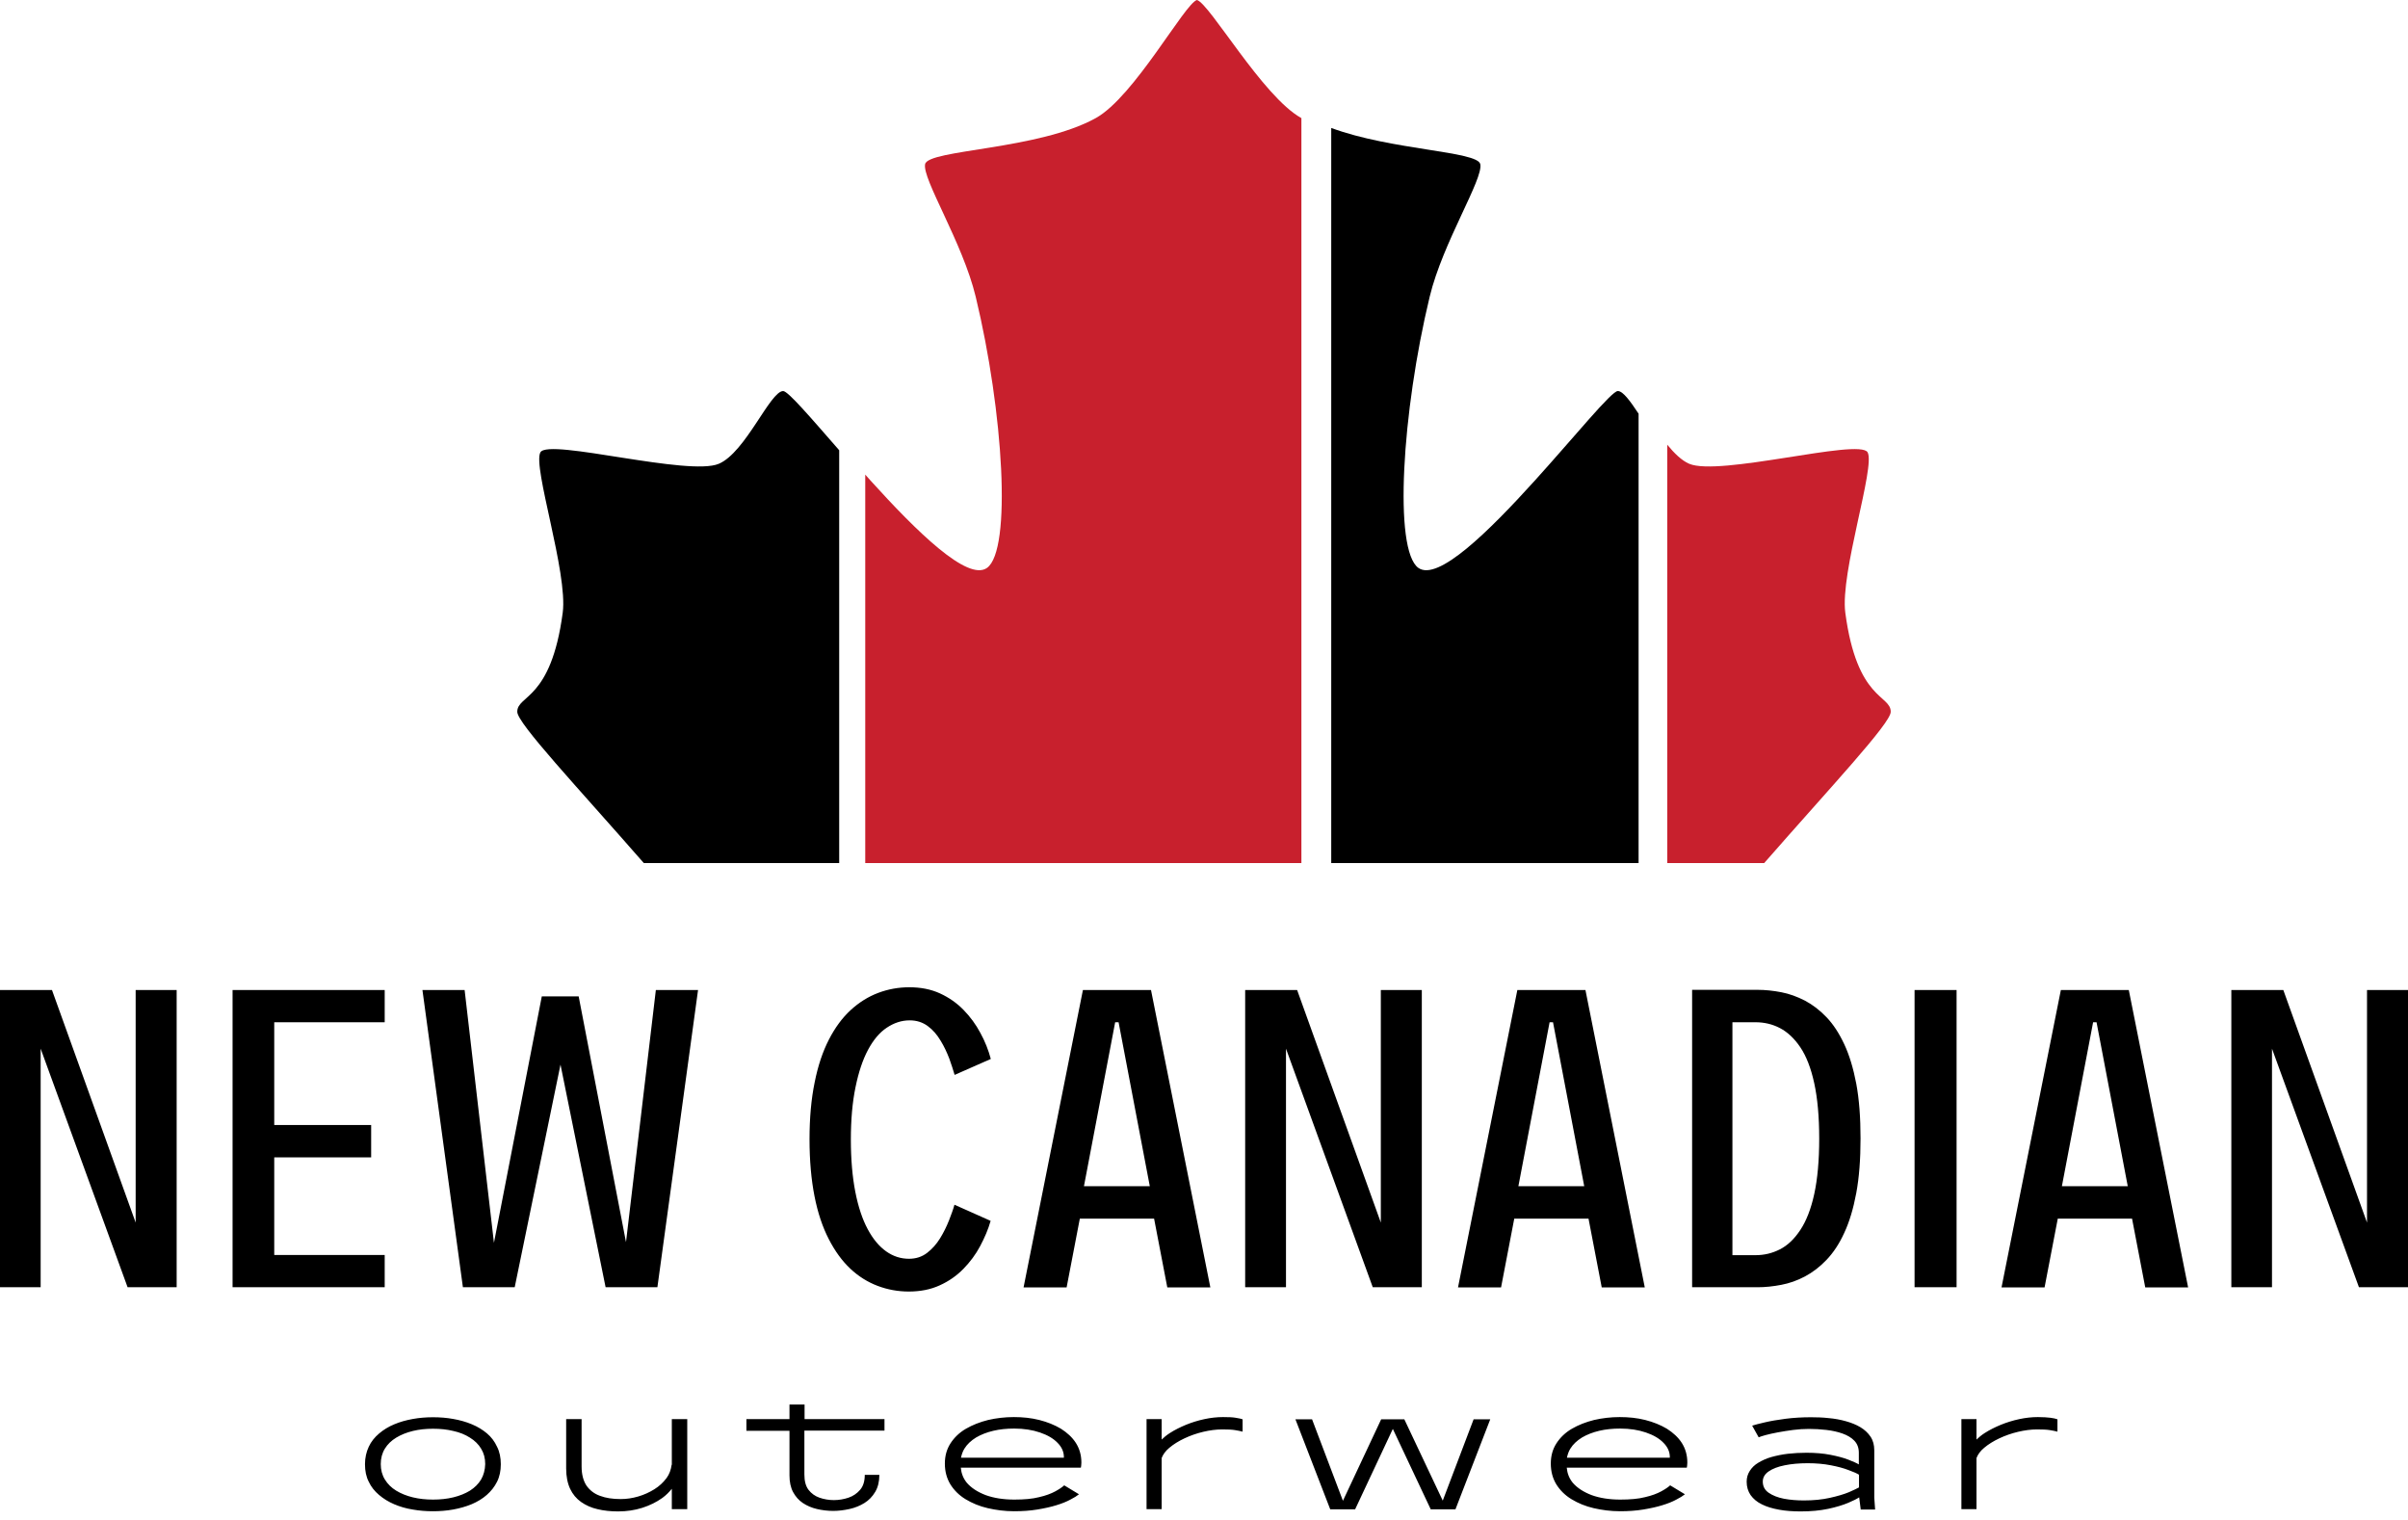
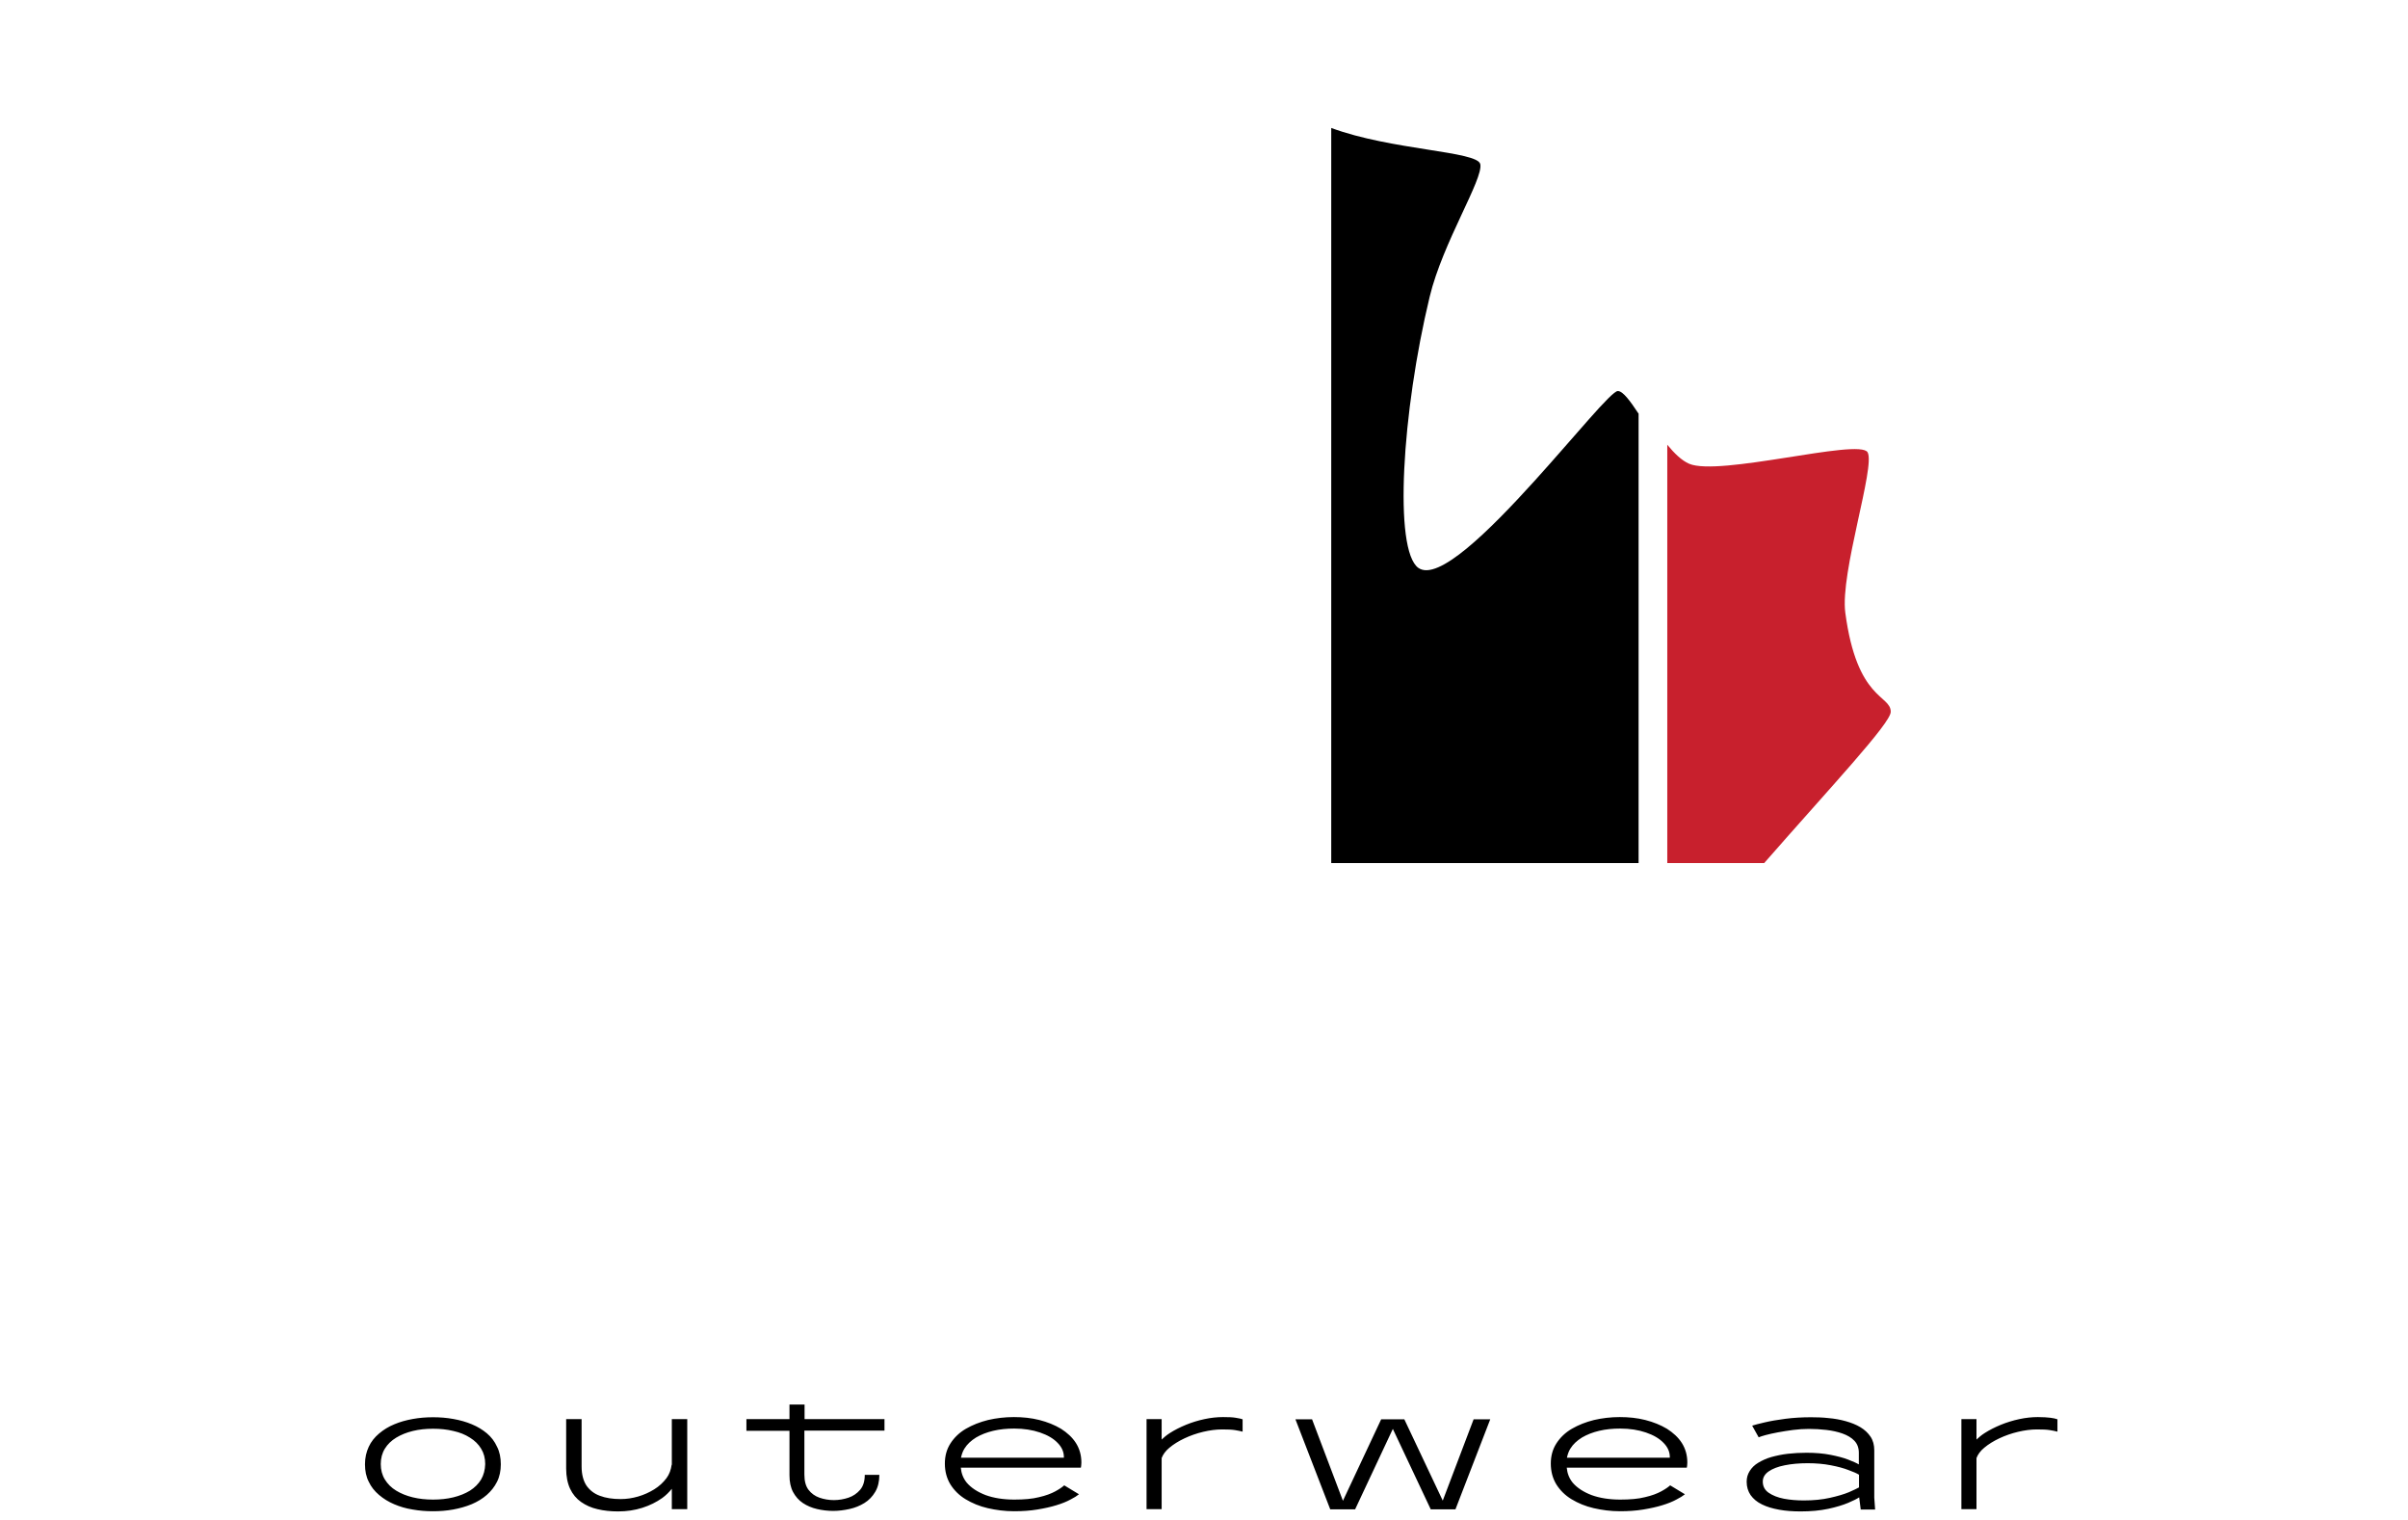
<svg xmlns="http://www.w3.org/2000/svg" width="187" height="118" viewBox="0 0 187 118" fill="none">
-   <path d="M65.17 67.022V34.963C62.946 32.419 61.187 30.354 60.815 30.368C59.802 30.381 57.898 35.136 55.82 36.015C54.674 36.508 51.425 36.028 48.361 35.549C45.231 35.056 42.288 34.563 41.968 35.123C41.342 36.215 44.112 44.473 43.7 47.576C42.794 54.422 40.17 53.943 40.17 55.274C40.17 56.167 44.832 61.108 49.999 67.022H65.17Z" fill="black" />
-   <path d="M101.064 67.022V9.177L101.05 9.164C98.054 7.499 93.938 0.266 92.952 0C92.007 0.266 88.091 7.499 85.107 9.164C80.619 11.654 72.081 11.601 71.842 12.746C71.602 13.892 74.758 18.833 75.771 23.042C77.928 31.992 78.581 42.714 76.65 44.099C75.145 45.178 71.162 41.249 67.606 37.32C67.473 37.16 67.327 37.014 67.193 36.854V67.022H101.064Z" fill="#C8202D" />
  <path d="M127.249 67.022V32.126C126.596 31.14 126.037 30.367 125.637 30.367C125.158 30.354 122.334 33.844 119.191 37.32C115.634 41.249 111.665 45.178 110.147 44.099C108.216 42.714 108.868 31.992 111.026 23.042C112.038 18.833 115.208 13.892 114.955 12.746C114.742 11.734 108.043 11.668 103.381 9.936V67.022H127.249Z" fill="black" />
  <path d="M137.002 67.022C142.17 61.108 146.831 56.167 146.831 55.274C146.831 53.942 144.207 54.408 143.302 47.576C142.889 44.472 145.659 36.215 145.033 35.122C144.714 34.563 141.77 35.056 138.64 35.549C135.577 36.028 132.34 36.508 131.181 36.015C130.595 35.762 130.023 35.202 129.477 34.536V67.022H137.002Z" fill="#C8202D" />
-   <path fill-rule="evenodd" clip-rule="evenodd" d="M68.86 79.808C68.3 80.181 67.821 80.754 67.408 81.526C66.995 82.299 66.675 83.258 66.436 84.43C66.196 85.589 66.076 86.947 66.076 88.492C66.076 90.037 66.196 91.396 66.422 92.555C66.649 93.713 66.968 94.672 67.381 95.445C67.794 96.217 68.273 96.79 68.82 97.176C69.366 97.562 69.952 97.749 70.591 97.749C71.124 97.749 71.59 97.602 71.99 97.296C72.389 96.99 72.722 96.617 73.002 96.164C73.282 95.711 73.508 95.245 73.694 94.779C73.881 94.299 74.027 93.9 74.121 93.553L76.931 94.805C76.745 95.458 76.465 96.111 76.118 96.763C75.772 97.416 75.333 98.002 74.813 98.535C74.294 99.067 73.681 99.494 72.975 99.813C72.283 100.133 71.47 100.293 70.578 100.293C69.739 100.293 68.926 100.146 68.154 99.853C67.381 99.56 66.675 99.121 66.036 98.521C65.397 97.922 64.837 97.15 64.358 96.217C63.878 95.285 63.505 94.179 63.252 92.887C62.999 91.596 62.866 90.13 62.866 88.466C62.866 86.801 62.999 85.335 63.266 84.044C63.519 82.765 63.892 81.659 64.371 80.727C64.85 79.795 65.41 79.036 66.062 78.436C66.715 77.837 67.421 77.397 68.194 77.104C68.966 76.811 69.779 76.665 70.618 76.665C71.51 76.665 72.309 76.825 73.002 77.144C73.695 77.464 74.307 77.89 74.826 78.423C75.346 78.956 75.786 79.555 76.132 80.208C76.492 80.86 76.758 81.54 76.944 82.232L74.134 83.471C74.027 83.111 73.894 82.685 73.721 82.206C73.535 81.726 73.322 81.26 73.042 80.807C72.775 80.354 72.442 79.968 72.043 79.675C71.643 79.382 71.177 79.235 70.644 79.235C70.005 79.235 69.419 79.435 68.86 79.808ZM48.614 96.457L44.938 77.371H43.966H43.047H42.075L38.359 96.51L36.081 76.878H32.805L35.948 99.96H38.226H38.678H39.971L43.527 82.672L47.03 99.96H48.268H48.708H51.052L54.209 76.878H50.932L48.614 96.457ZM84.097 76.878L79.488 99.973H82.831L83.857 94.632H89.624L90.65 99.973H93.993L89.384 76.878H84.097ZM84.177 92.115L86.601 79.382H86.867L89.291 92.115H84.177ZM10.535 94.939L4.036 76.878H0V99.96H3.157V81.433L9.909 99.96H13.719V76.878H10.535V94.939ZM29.875 99.96H18.061V76.878H29.875V79.382H21.297V87.36H28.823V89.877H21.297V97.456H29.875V99.96ZM107.232 94.939L100.732 76.878H96.697V99.96H99.867V81.433L106.606 99.96H110.415V76.878H107.232V94.939ZM141.848 78.996C142.368 79.542 142.821 80.234 143.22 81.087C143.62 81.939 143.926 82.965 144.153 84.15C144.379 85.362 144.485 86.774 144.485 88.399C144.485 90.024 144.379 91.436 144.153 92.648C143.926 93.86 143.62 94.885 143.22 95.738C142.834 96.59 142.368 97.283 141.848 97.829C141.329 98.375 140.769 98.801 140.17 99.121C139.571 99.44 138.958 99.653 138.332 99.773C137.706 99.893 137.093 99.96 136.494 99.96H131.406V76.865H136.494C137.093 76.865 137.706 76.931 138.332 77.051C138.958 77.171 139.571 77.397 140.17 77.704C140.769 78.023 141.329 78.45 141.848 78.996ZM139.81 95.511C140.277 94.805 140.636 93.886 140.889 92.728C141.142 91.569 141.276 90.13 141.276 88.425C141.276 86.707 141.142 85.269 140.889 84.11C140.636 82.951 140.277 82.019 139.81 81.326C139.344 80.634 138.812 80.141 138.226 79.835C137.639 79.528 137 79.382 136.334 79.382H134.536V97.469H136.334C137 97.469 137.626 97.323 138.226 97.016C138.825 96.71 139.344 96.217 139.81 95.511ZM117.834 76.878L113.226 99.973H116.569L117.594 94.632H123.361L124.387 99.973H127.73L123.122 76.878H117.834ZM117.914 92.115L120.338 79.382H120.604L123.028 92.115H117.914ZM183.817 94.939V76.878H187V99.96H183.191L176.438 81.433V99.96H173.281V76.878H177.317L183.817 94.939ZM148.681 76.878V79.382V97.456V99.96H151.944V97.456V79.382V76.878H148.681ZM155.434 99.973L160.042 76.878H165.317L169.925 99.973H166.595L165.57 94.632H159.802L158.777 99.973H155.434ZM162.546 79.382L160.122 92.115H165.237L162.813 79.382H162.546Z" fill="black" />
  <path fill-rule="evenodd" clip-rule="evenodd" d="M68.687 110.202V111.094H62.467V114.504C62.467 115.01 62.574 115.41 62.787 115.689C63 115.969 63.293 116.182 63.639 116.302C63.986 116.422 64.359 116.489 64.758 116.489C65.144 116.489 65.531 116.422 65.89 116.302C66.25 116.182 66.556 115.969 66.796 115.689C67.036 115.41 67.156 115.023 67.156 114.531H68.288C68.288 115.05 68.181 115.49 67.968 115.849C67.755 116.209 67.475 116.502 67.129 116.715C66.783 116.928 66.396 117.088 65.97 117.181C65.544 117.274 65.118 117.328 64.705 117.328C64.265 117.328 63.839 117.274 63.44 117.181C63.04 117.088 62.667 116.928 62.347 116.715C62.028 116.502 61.775 116.209 61.588 115.863C61.402 115.516 61.309 115.077 61.309 114.571V111.108H57.965V110.202H61.309V109.07H62.481V110.202H68.687ZM82.393 110.948C81.9 110.655 81.341 110.428 80.715 110.269C80.088 110.109 79.423 110.042 78.73 110.042C78.037 110.042 77.371 110.122 76.732 110.269C76.093 110.428 75.52 110.655 75.014 110.948C74.508 111.241 74.108 111.627 73.815 112.08C73.522 112.533 73.376 113.052 73.376 113.652C73.376 114.264 73.522 114.797 73.802 115.263C74.095 115.729 74.481 116.116 74.987 116.422C75.493 116.728 76.066 116.968 76.706 117.115C77.345 117.261 78.024 117.354 78.743 117.354C79.396 117.354 79.995 117.314 80.555 117.221C81.114 117.128 81.607 117.021 82.033 116.888C82.473 116.755 82.832 116.608 83.125 116.449C83.418 116.302 83.645 116.156 83.791 116.036L82.646 115.343C82.499 115.476 82.273 115.636 81.953 115.809C81.634 115.982 81.221 116.142 80.688 116.262C80.168 116.395 79.529 116.449 78.77 116.449C77.918 116.449 77.172 116.329 76.546 116.102C75.92 115.863 75.427 115.543 75.081 115.143C74.801 114.797 74.654 114.411 74.614 113.971H83.938C83.946 113.948 83.949 113.919 83.953 113.884C83.956 113.859 83.959 113.831 83.964 113.798C83.964 113.766 83.968 113.732 83.971 113.695C83.974 113.655 83.978 113.613 83.978 113.572C83.978 112.999 83.831 112.493 83.552 112.053C83.272 111.614 82.872 111.254 82.393 110.948ZM82.619 113.172V113.199H74.628C74.681 112.946 74.761 112.706 74.894 112.493C75.107 112.147 75.413 111.867 75.8 111.627C76.186 111.401 76.626 111.228 77.132 111.108C77.638 110.988 78.184 110.934 78.757 110.934C79.516 110.934 80.182 111.041 80.768 111.241C81.354 111.441 81.807 111.707 82.126 112.04C82.459 112.373 82.619 112.746 82.619 113.145V113.172ZM37.814 111.307C37.481 111.028 37.094 110.788 36.642 110.602C36.202 110.415 35.722 110.282 35.203 110.189C34.684 110.095 34.164 110.055 33.631 110.055C33.099 110.055 32.579 110.095 32.06 110.189C31.54 110.282 31.061 110.415 30.621 110.602C30.169 110.788 29.782 111.028 29.436 111.321C29.09 111.614 28.823 111.947 28.637 112.346C28.45 112.746 28.344 113.199 28.344 113.705C28.344 114.224 28.437 114.677 28.637 115.063C28.823 115.463 29.09 115.796 29.436 116.089C29.782 116.382 30.169 116.622 30.608 116.808C31.047 116.995 31.527 117.141 32.047 117.221C32.566 117.314 33.085 117.354 33.618 117.354C34.151 117.354 34.684 117.314 35.19 117.221C35.696 117.128 36.175 116.995 36.628 116.808C37.068 116.622 37.467 116.382 37.8 116.089C38.133 115.796 38.4 115.463 38.599 115.063C38.799 114.664 38.892 114.211 38.892 113.705C38.892 113.199 38.799 112.733 38.599 112.346C38.413 111.933 38.147 111.587 37.814 111.307ZM37.361 114.89C37.148 115.237 36.868 115.516 36.495 115.756C36.122 115.982 35.696 116.156 35.203 116.275C34.71 116.395 34.191 116.449 33.631 116.449C33.072 116.449 32.553 116.395 32.06 116.275C31.567 116.156 31.141 115.982 30.768 115.756C30.395 115.53 30.102 115.237 29.889 114.89C29.676 114.544 29.569 114.144 29.569 113.692C29.569 113.239 29.676 112.839 29.889 112.493C30.102 112.147 30.395 111.867 30.768 111.64C31.141 111.414 31.567 111.241 32.06 111.121C32.553 111.001 33.072 110.948 33.631 110.948C34.191 110.948 34.71 111.001 35.203 111.121C35.696 111.228 36.122 111.401 36.495 111.64C36.868 111.867 37.161 112.16 37.361 112.493C37.574 112.839 37.68 113.225 37.68 113.692C37.667 114.144 37.561 114.544 37.361 114.89ZM109.057 110.215L112.041 116.529L114.438 110.215H115.73L113.027 117.208H112.361H111.788H111.109L108.165 110.961L105.235 117.208H104.542H103.983H103.304L100.6 110.215H101.892L104.289 116.542L107.259 110.215H107.805H108.511H109.057ZM129.449 110.948C128.956 110.655 128.397 110.428 127.771 110.269C127.145 110.109 126.479 110.042 125.786 110.042C125.093 110.042 124.428 110.122 123.788 110.269C123.149 110.428 122.576 110.655 122.07 110.948C121.564 111.241 121.164 111.627 120.871 112.08C120.578 112.533 120.432 113.052 120.432 113.652C120.432 114.264 120.578 114.797 120.858 115.263C121.151 115.729 121.537 116.116 122.043 116.422C122.55 116.728 123.122 116.968 123.762 117.115C124.401 117.261 125.08 117.354 125.799 117.354C126.452 117.354 127.051 117.314 127.611 117.221C128.17 117.128 128.663 117.021 129.089 116.888C129.529 116.755 129.888 116.608 130.181 116.449C130.474 116.302 130.701 116.156 130.847 116.036L129.702 115.343C129.555 115.476 129.329 115.636 129.009 115.809C128.69 115.982 128.277 116.142 127.744 116.262C127.225 116.395 126.585 116.449 125.826 116.449C124.974 116.449 124.228 116.329 123.602 116.102C122.976 115.863 122.483 115.543 122.137 115.143C121.857 114.797 121.71 114.411 121.67 113.971H130.994C131.002 113.948 131.005 113.919 131.009 113.884C131.012 113.859 131.015 113.831 131.02 113.798C131.02 113.766 131.024 113.732 131.027 113.695C131.03 113.655 131.034 113.613 131.034 113.572C131.034 112.999 130.887 112.493 130.608 112.053C130.328 111.614 129.928 111.254 129.449 110.948ZM129.675 113.172V113.199H121.684C121.737 112.946 121.817 112.706 121.95 112.493C122.163 112.147 122.47 111.867 122.856 111.627C123.242 111.401 123.682 111.228 124.188 111.108C124.694 110.988 125.24 110.934 125.813 110.934C126.572 110.934 127.238 111.041 127.824 111.241C128.41 111.441 128.863 111.707 129.182 112.04C129.515 112.373 129.675 112.746 129.675 113.145V113.172ZM51.759 114.784C51.985 114.477 52.105 114.131 52.158 113.745H52.172V110.202H53.37V114.757V116.595V117.194H52.172V115.61C51.959 115.876 51.719 116.116 51.426 116.329C50.973 116.648 50.467 116.901 49.881 117.088C49.295 117.274 48.669 117.368 48.003 117.368C47.43 117.368 46.897 117.314 46.404 117.194C45.925 117.088 45.485 116.888 45.126 116.635C44.766 116.382 44.473 116.036 44.273 115.61C44.074 115.183 43.967 114.651 43.967 114.038V110.202H45.166V113.878C45.166 114.491 45.299 114.984 45.539 115.356C45.792 115.716 46.138 115.996 46.591 116.156C47.044 116.329 47.577 116.409 48.203 116.409C48.655 116.409 49.108 116.342 49.561 116.209C50.014 116.076 50.427 115.889 50.813 115.649C51.199 115.41 51.506 115.117 51.759 114.784ZM94.979 110.042C94.513 110.042 94.02 110.095 93.528 110.202C93.035 110.308 92.555 110.455 92.102 110.641C91.65 110.828 91.223 111.041 90.85 111.281C90.597 111.441 90.397 111.614 90.211 111.787V110.202H89.039V117.194H90.211V116.302V115.876V113.225C90.318 112.946 90.504 112.679 90.81 112.426C91.143 112.147 91.53 111.907 91.983 111.694C92.435 111.481 92.928 111.307 93.434 111.188C93.94 111.068 94.433 111.001 94.913 111.001C95.339 111.001 95.672 111.014 95.912 111.054C96.151 111.094 96.351 111.134 96.498 111.174V110.215C96.385 110.17 96.234 110.144 96.052 110.113L95.952 110.095C95.725 110.055 95.406 110.042 94.979 110.042ZM158.258 110.042C158.684 110.042 159.004 110.069 159.23 110.095C159.457 110.122 159.63 110.162 159.777 110.215V111.174C159.63 111.134 159.43 111.094 159.19 111.054C158.951 111.014 158.618 111.001 158.192 111.001C157.712 111.001 157.219 111.068 156.713 111.188C156.207 111.307 155.714 111.481 155.261 111.694C154.809 111.907 154.422 112.147 154.089 112.426C153.783 112.679 153.596 112.946 153.49 113.225V115.876V116.302V117.194H152.318V110.202H153.49V111.787C153.676 111.614 153.876 111.441 154.129 111.281C154.502 111.041 154.928 110.828 155.381 110.641C155.834 110.455 156.314 110.308 156.806 110.202C157.299 110.095 157.792 110.042 158.258 110.042ZM145.552 112.626C145.552 112.213 145.459 111.854 145.259 111.56C145.059 111.267 144.806 111.028 144.473 110.828C144.14 110.628 143.767 110.482 143.341 110.362C142.915 110.242 142.475 110.162 142.009 110.122C141.543 110.069 141.09 110.055 140.637 110.055C139.931 110.055 139.278 110.095 138.652 110.175C138.04 110.255 137.494 110.348 137.041 110.455C136.588 110.562 136.268 110.641 136.069 110.708L136.575 111.614C136.668 111.574 136.854 111.507 137.107 111.441C137.374 111.374 137.693 111.294 138.066 111.228C138.439 111.161 138.839 111.094 139.252 111.041C139.665 110.988 140.078 110.961 140.477 110.961C140.93 110.961 141.383 110.988 141.836 111.041C142.289 111.094 142.715 111.188 143.088 111.321C143.461 111.454 143.78 111.64 144.007 111.88C144.233 112.12 144.353 112.426 144.353 112.812V113.718C144.18 113.612 143.9 113.492 143.527 113.345C143.154 113.199 142.688 113.079 142.142 112.972C141.596 112.866 140.983 112.812 140.291 112.812C139.785 112.812 139.305 112.839 138.839 112.892C138.373 112.946 137.947 113.039 137.56 113.145C137.174 113.252 136.841 113.412 136.548 113.585C136.255 113.758 136.042 113.971 135.882 114.224C135.722 114.477 135.642 114.744 135.642 115.063C135.642 115.463 135.749 115.809 135.949 116.102C136.162 116.395 136.441 116.635 136.828 116.822C137.201 117.008 137.64 117.141 138.16 117.234C138.666 117.328 139.225 117.368 139.838 117.368C140.624 117.368 141.343 117.301 141.969 117.168C142.595 117.035 143.114 116.875 143.527 116.702C143.94 116.529 144.22 116.382 144.38 116.275L144.5 117.221H145.618L145.552 116.302V112.626ZM144.366 115.503C144.233 115.583 143.967 115.703 143.581 115.876C143.194 116.036 142.701 116.182 142.102 116.315C141.503 116.449 140.837 116.515 140.091 116.515C139.545 116.515 139.025 116.475 138.533 116.382C138.053 116.289 137.654 116.129 137.347 115.916C137.041 115.703 136.894 115.41 136.894 115.05C136.894 114.744 137.041 114.477 137.347 114.264C137.654 114.051 138.066 113.891 138.599 113.785C139.132 113.678 139.718 113.625 140.384 113.625C141.037 113.625 141.636 113.678 142.182 113.785C142.728 113.891 143.181 114.011 143.554 114.158C143.927 114.291 144.193 114.411 144.366 114.517V115.503Z" fill="black" />
</svg>